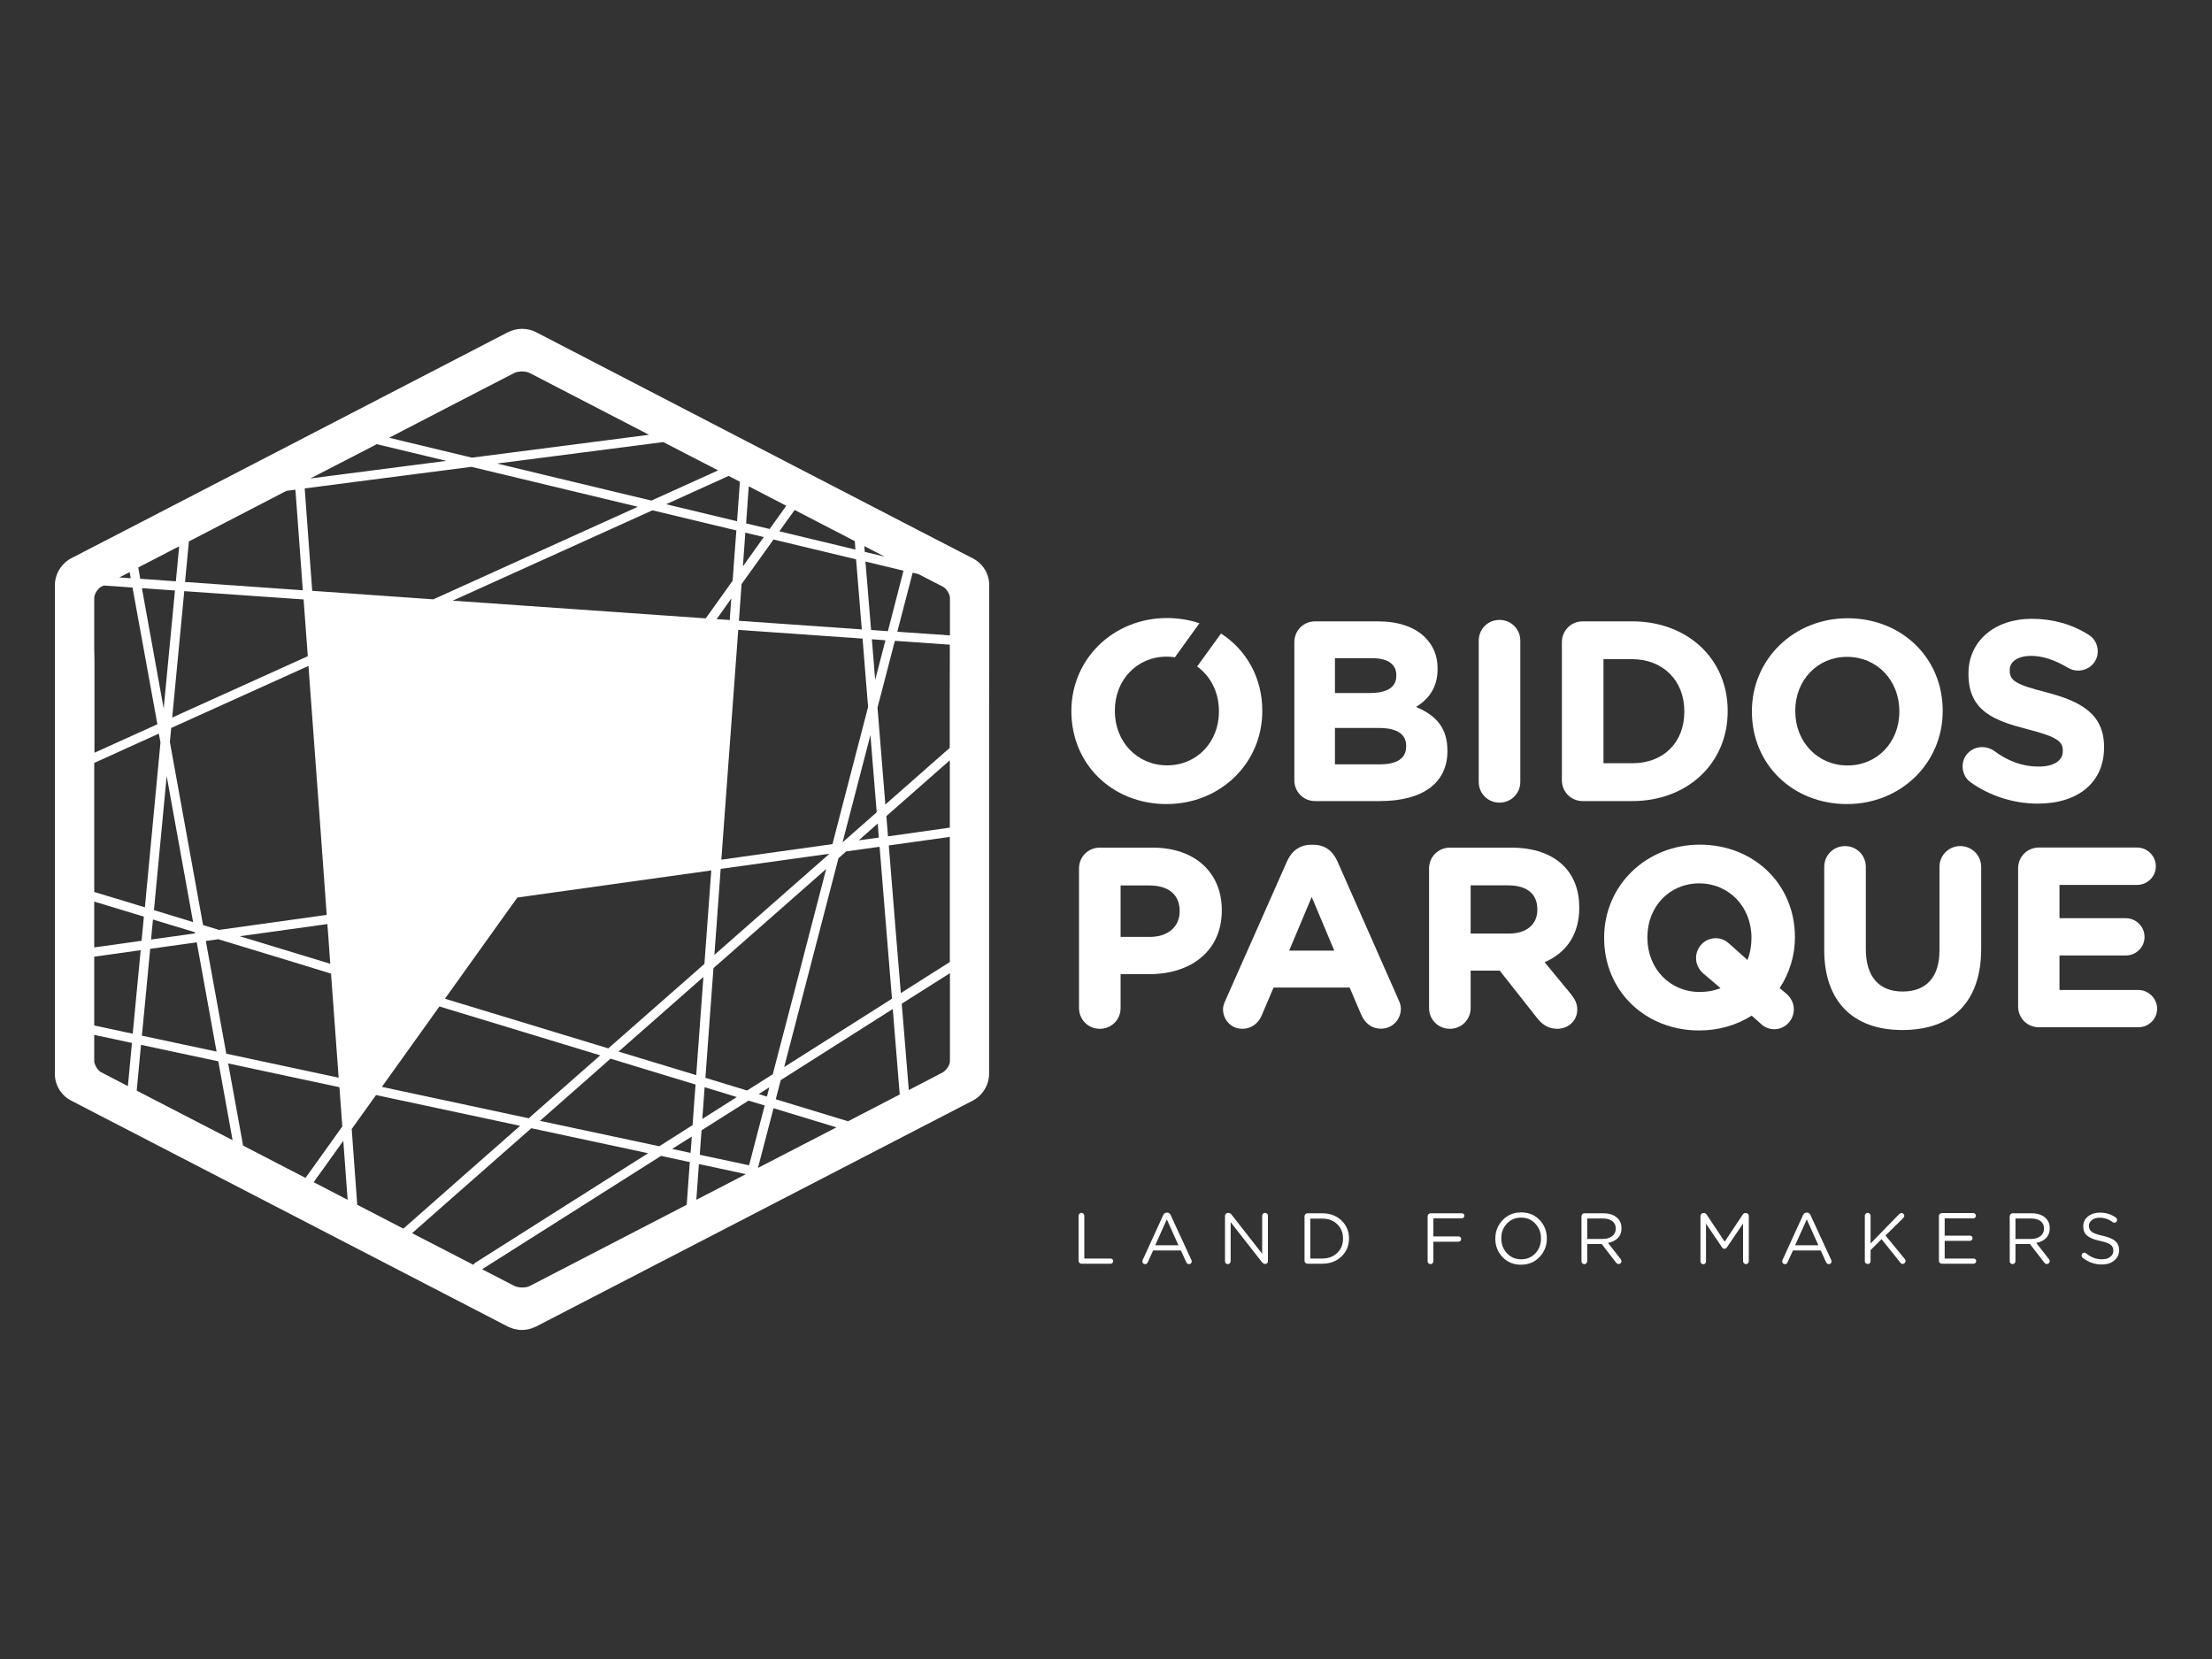
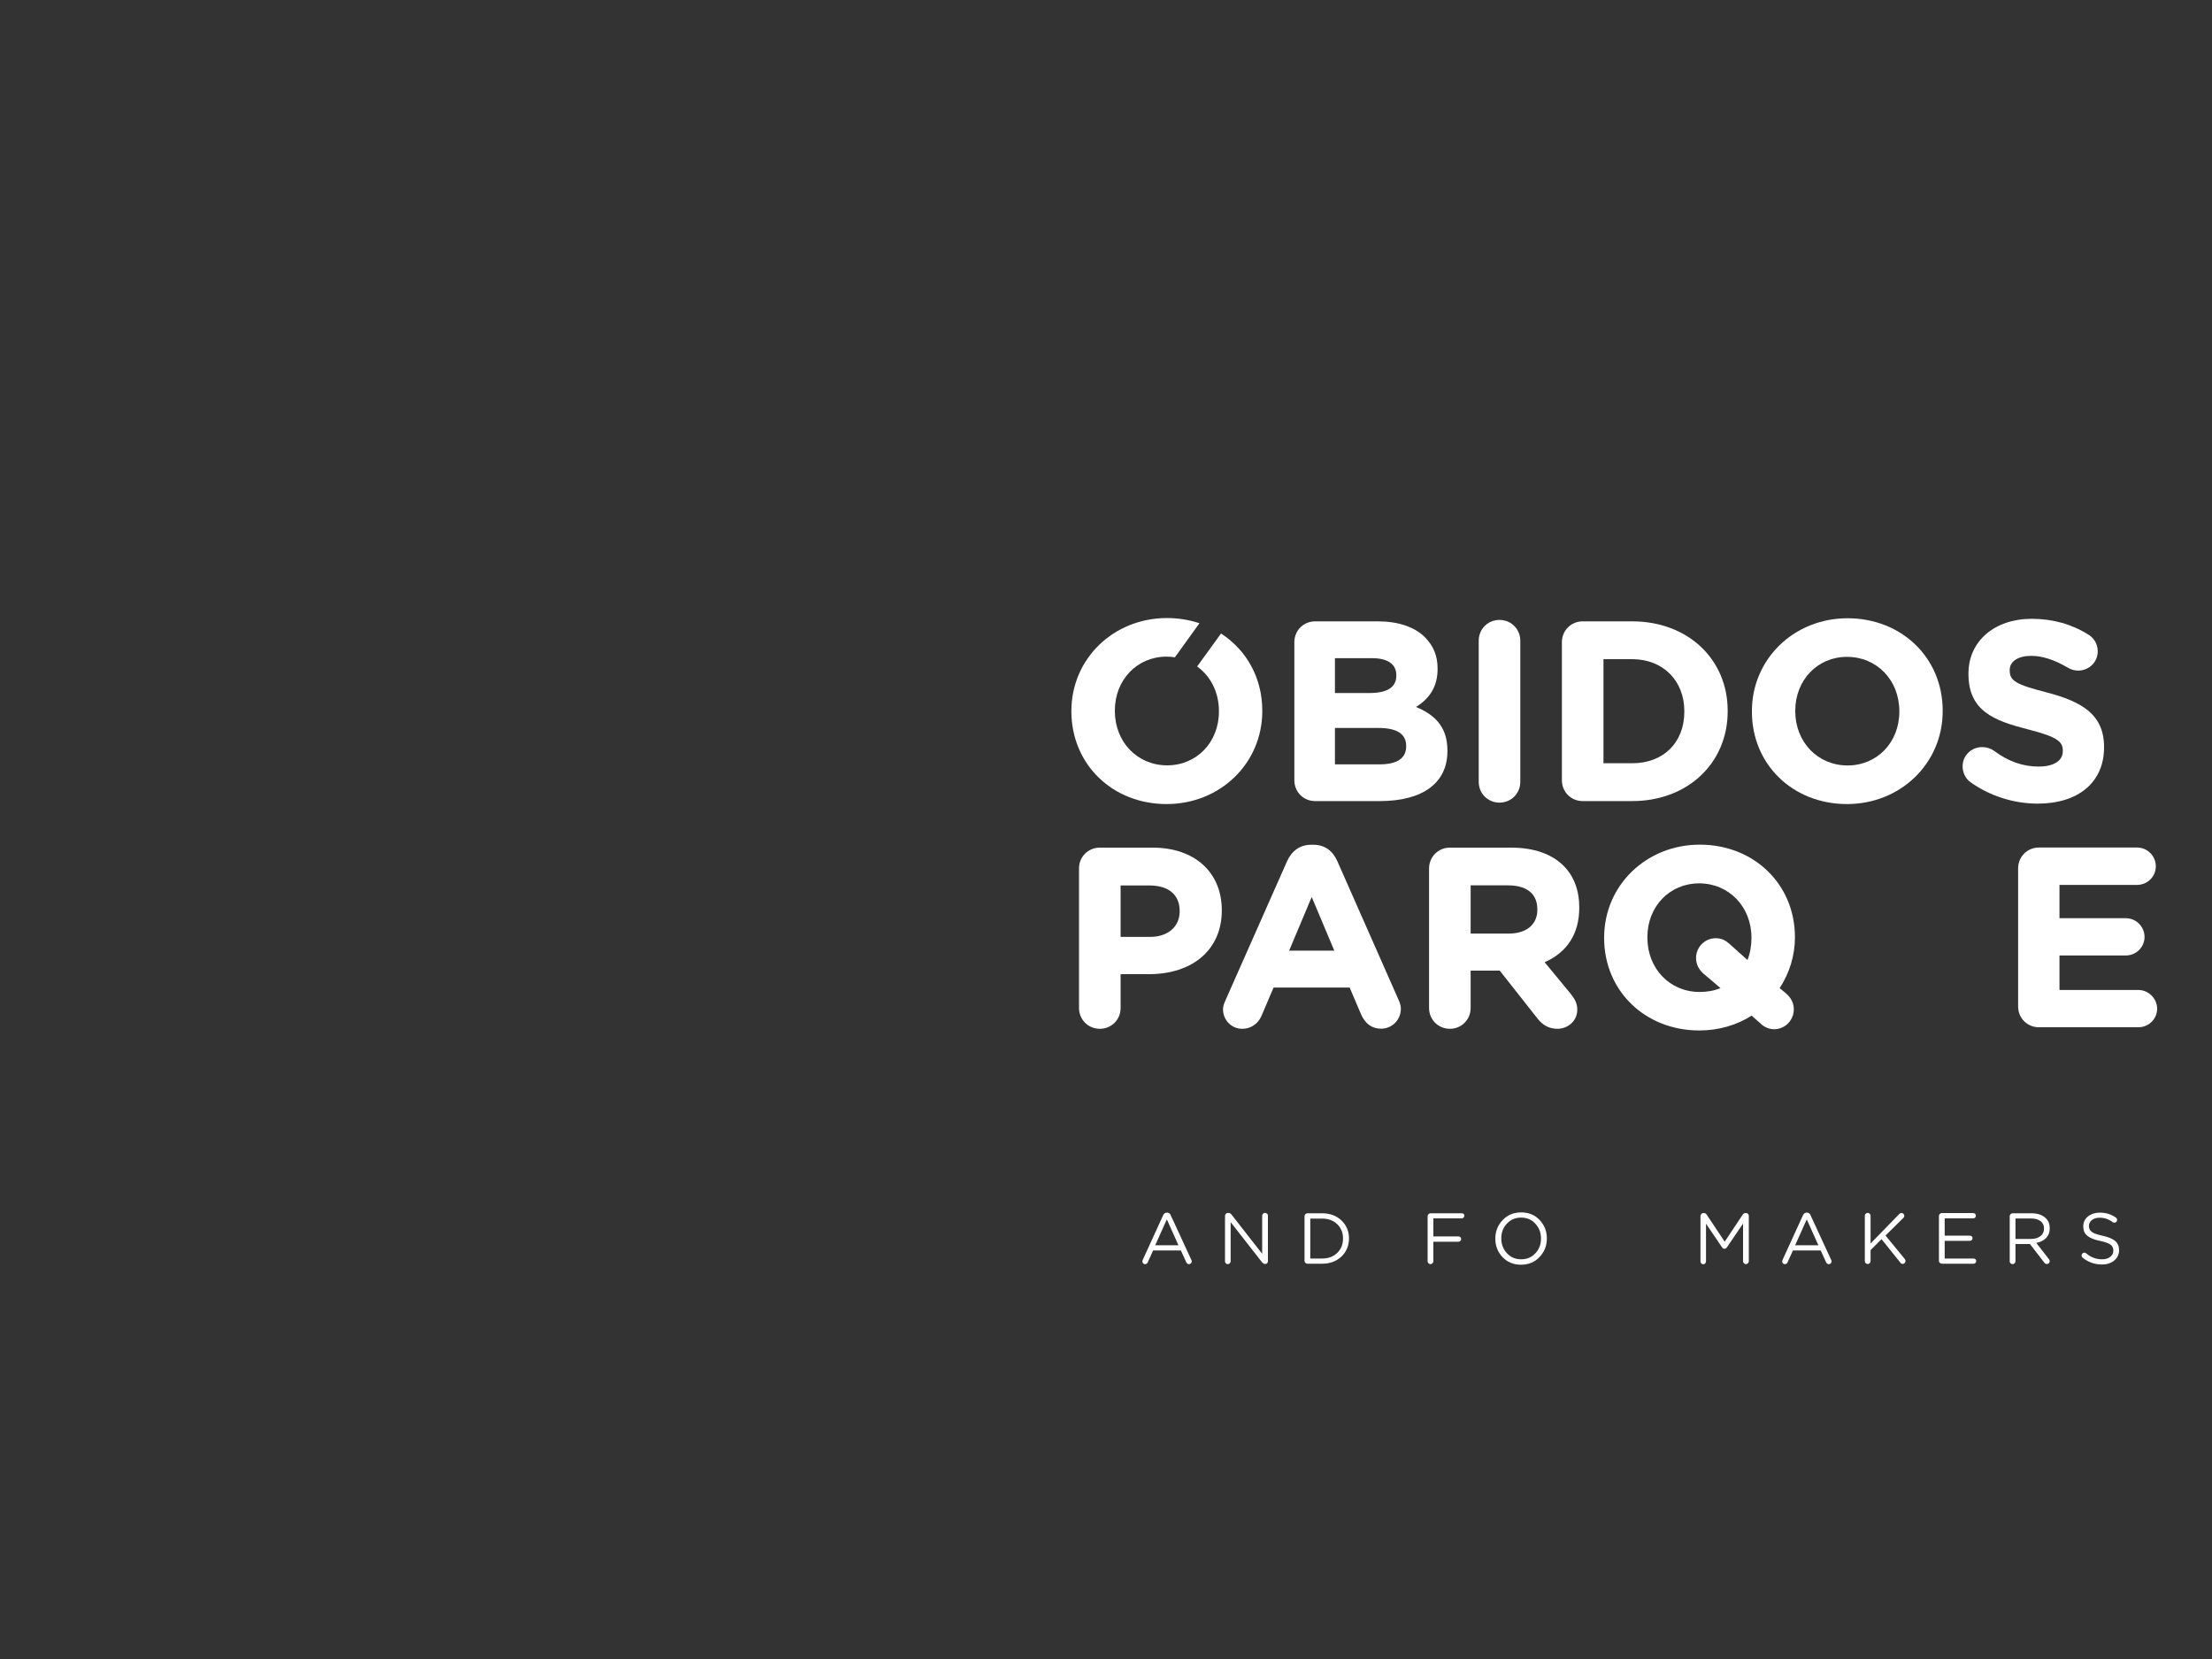
<svg xmlns="http://www.w3.org/2000/svg" version="1.1" id="Camada_1" x="0px" y="0px" viewBox="0 0 200 150" style="enable-background:new 0 0 200 150;" xml:space="preserve">
  <rect x="0" y="0" width="200" height="150" fill="#333333" stroke="none" />
  <style type="text/css">
	.st0{fill:#FFFFFF;}
</style>
  <g>
    <path class="st0" d="M104.22,76.64h-4.78c-1.06,0-1.88,0.83-1.88,1.88v12.62c0,1.05,0.83,1.88,1.88,1.88   c1.06,0,1.88-0.83,1.88-1.88v-3.06h2.56c4,0,6.59-2.26,6.59-5.75v-0.05C110.46,78.86,108.01,76.64,104.22,76.64z M106.66,82.41   c0,1.38-1.07,2.3-2.67,2.3h-2.67v-4.65h2.6c1.74,0,2.74,0.84,2.74,2.3V82.41z" />
    <path class="st0" d="M120.91,77.85c-0.43-0.96-1.17-1.47-2.15-1.47h-0.21c-0.98,0-1.74,0.52-2.17,1.47l-5.58,12.6   c-0.11,0.24-0.22,0.51-0.22,0.8c0,0.99,0.77,1.77,1.74,1.77c0.77,0,1.42-0.44,1.74-1.17l1.09-2.56h6.88l1.04,2.44   c0.37,0.84,0.99,1.28,1.8,1.28c1,0,1.79-0.8,1.79-1.81c0-0.23-0.06-0.47-0.19-0.76L120.91,77.85z M116.56,85.95l2.04-4.85   l2.04,4.85H116.56z" />
    <path class="st0" d="M136.65,76.64h-5.56c-1.05,0-1.88,0.83-1.88,1.88v12.62c0,1.05,0.83,1.88,1.88,1.88   c1.05,0,1.88-0.83,1.88-1.88v-3.38h2.63l3.39,4.3c0.51,0.66,1.1,0.96,1.83,0.96c0.88,0,1.79-0.65,1.79-1.74   c0-0.62-0.28-1.02-0.6-1.43l-2.35-2.85c2.05-0.9,3.13-2.6,3.13-4.92v-0.05c0-1.53-0.49-2.82-1.41-3.74   C140.31,77.21,138.67,76.64,136.65,76.64z M139,82.27c0,1.32-0.99,2.14-2.58,2.14h-3.45v-4.36h3.38c1.71,0,2.65,0.77,2.65,2.17   V82.27z" />
    <path class="st0" d="M162.19,91.26c0-0.54-0.23-1.02-0.68-1.42l-0.6-0.5c0.9-1.38,1.38-2.96,1.38-4.57v-0.05   c0-4.76-3.7-8.35-8.6-8.35c-4.85,0-8.65,3.69-8.65,8.4v0.05c0,4.76,3.7,8.35,8.6,8.35c1.71,0,3.35-0.46,4.74-1.34l0.8,0.71   c0.33,0.33,0.78,0.52,1.25,0.52C161.4,93.05,162.19,92.24,162.19,91.26z M158.36,84.81c0,0.7-0.12,1.38-0.36,1.99l-1.63-1.46   c-0.35-0.31-0.7-0.51-1.25-0.51c-0.97,0-1.77,0.8-1.77,1.79c0,0.55,0.23,1.02,0.68,1.42l1.53,1.3c-0.55,0.23-1.18,0.35-1.88,0.35   c-2.7,0-4.73-2.11-4.73-4.91v-0.05c0-2.77,2.01-4.86,4.68-4.86c2.69,0,4.73,2.11,4.73,4.91V84.81z" />
-     <path class="st0" d="M177.24,76.5c-1.05,0-1.88,0.83-1.88,1.88v7.55c0,2.4-1.18,3.72-3.33,3.72c-2.15,0-3.33-1.36-3.33-3.84v-7.43   c0-1.05-0.83-1.88-1.88-1.88c-1.05,0-1.88,0.83-1.88,1.88v7.52c0,4.6,2.57,7.23,7.05,7.23c4.6,0,7.14-2.61,7.14-7.35v-7.41   C179.12,77.33,178.29,76.5,177.24,76.5z" />
    <path class="st0" d="M193.34,89.51h-7.13v-3.12h5.99c0.94,0,1.7-0.75,1.7-1.67c0-0.94-0.76-1.7-1.7-1.7h-5.99v-3.01h7.01   c0.94,0,1.7-0.75,1.7-1.68c0-0.94-0.76-1.7-1.7-1.7h-8.87c-1.05,0-1.88,0.83-1.88,1.88v12.49c0,1.06,0.83,1.88,1.88,1.88h8.99   c0.94,0,1.7-0.75,1.7-1.68C195.03,90.28,194.27,89.51,193.34,89.51z" />
    <path class="st0" d="M118.91,72.43h5.85c3.88,0,6.11-1.64,6.11-4.51v-0.05c0-1.91-0.88-3.14-2.84-3.95   c1.31-0.81,1.95-1.93,1.95-3.43v-0.05c0-1.13-0.37-2.04-1.13-2.81c-0.95-0.95-2.43-1.45-4.27-1.45h-5.67   c-1.06,0-1.88,0.83-1.88,1.88v12.49C117.03,71.6,117.85,72.43,118.91,72.43z M120.7,59.51h3.36c1.41,0,2.19,0.54,2.19,1.53v0.05   c0,1.04-0.81,1.57-2.42,1.57h-3.13V59.51z M120.7,65.82h3.95c1.65,0,2.49,0.54,2.49,1.62v0.05c0,1.34-1.29,1.62-2.37,1.62h-4.07   V65.82z" />
    <path class="st0" d="M135.58,72.57c1.05,0,1.88-0.83,1.88-1.88V57.93c0-1.05-0.83-1.88-1.88-1.88c-1.06,0-1.88,0.83-1.88,1.88   v12.76C133.7,71.74,134.52,72.57,135.58,72.57z" />
    <path class="st0" d="M143.1,72.43h4.48c5,0,8.63-3.42,8.63-8.12v-0.05c0-4.68-3.63-8.08-8.63-8.08h-4.48   c-1.05,0-1.88,0.83-1.88,1.88v12.49C141.22,71.6,142.05,72.43,143.1,72.43z M144.98,59.6h2.6c2.77,0,4.71,1.93,4.71,4.7v0.05   c0,2.79-1.89,4.66-4.71,4.66h-2.6V59.6z" />
    <path class="st0" d="M167,72.7c4.85,0,8.65-3.69,8.65-8.4v-0.05c0-4.76-3.7-8.35-8.6-8.35c-4.85,0-8.65,3.69-8.65,8.4v0.05   C158.4,69.11,162.09,72.7,167,72.7z M162.32,64.26c0-2.77,2.01-4.87,4.68-4.87c2.7,0,4.73,2.11,4.73,4.91v0.05   c0,2.77-2.01,4.86-4.68,4.86c-2.69,0-4.73-2.11-4.73-4.91V64.26z" />
    <path class="st0" d="M178.16,70.72c1.75,1.25,3.91,1.94,6.08,1.94c3.7,0,6-1.95,6-5.08v-0.05c0-2.96-2.07-4.11-5.17-4.92   c-2.8-0.72-3.36-1.05-3.36-1.99v-0.05c0-0.77,0.76-1.27,1.94-1.27c1.01,0,2.09,0.35,3.3,1.06c0.32,0.19,0.61,0.27,0.95,0.27   c0.99,0,1.77-0.77,1.77-1.74c0-0.74-0.43-1.26-0.83-1.5c-1.5-0.95-3.23-1.44-5.14-1.44c-3.37,0-5.72,2.03-5.72,4.94v0.05   c0,3.36,2.34,4.23,5.4,5.01c2.7,0.69,3.13,1.13,3.13,1.92v0.05c0,0.87-0.82,1.39-2.19,1.39c-1.41,0-2.73-0.46-4.02-1.42   c-0.33-0.23-0.68-0.34-1.08-0.34c-0.99,0-1.77,0.77-1.77,1.74C177.45,69.86,177.72,70.41,178.16,70.72z" />
    <path class="st0" d="M105.48,72.7c4.85,0,8.65-3.69,8.65-8.4v-0.05c0-2.98-1.45-5.5-3.73-6.97l-2.16,2.98   c1.21,0.87,1.97,2.32,1.97,4.03v0.05c0,2.77-2.01,4.86-4.68,4.86c-2.69,0-4.73-2.11-4.73-4.91v-0.05c0-2.77,2.01-4.87,4.68-4.87   c0.26,0,0.51,0.02,0.75,0.06l2.22-3.08c-0.91-0.3-1.89-0.47-2.93-0.47c-4.85,0-8.65,3.69-8.65,8.4v0.05   C96.88,69.11,100.58,72.7,105.48,72.7z" />
-     <path class="st0" d="M100.41,113.79h-2.37v-3.86c0-0.07-0.03-0.14-0.08-0.19c-0.05-0.05-0.11-0.08-0.18-0.08   c-0.07,0-0.13,0.03-0.18,0.08c-0.05,0.05-0.08,0.11-0.08,0.18V114c0,0.07,0.02,0.13,0.08,0.18c0.05,0.05,0.11,0.08,0.18,0.08h2.63   c0.07,0,0.12-0.02,0.17-0.07c0.05-0.05,0.07-0.1,0.07-0.17c0-0.07-0.02-0.12-0.07-0.17C100.53,113.81,100.47,113.79,100.41,113.79z   " />
    <path class="st0" d="M105.85,109.87c-0.06-0.15-0.17-0.23-0.32-0.23h-0.03c-0.15,0-0.26,0.08-0.33,0.23l-1.85,4.05   c-0.02,0.04-0.03,0.09-0.03,0.14c0,0.07,0.02,0.12,0.07,0.17c0.05,0.05,0.1,0.07,0.17,0.07c0.12,0,0.2-0.06,0.25-0.18l0.48-1.06   h2.51l0.48,1.05c0.06,0.13,0.14,0.19,0.25,0.19c0.07,0,0.13-0.02,0.18-0.07c0.05-0.05,0.07-0.11,0.07-0.18   c0-0.03-0.01-0.08-0.03-0.13L105.85,109.87z M104.45,112.59l1.05-2.34l1.05,2.34H104.45z" />
    <path class="st0" d="M114.38,109.66c-0.07,0-0.13,0.03-0.18,0.08c-0.05,0.05-0.08,0.11-0.08,0.18v3.44l-2.77-3.54   c-0.08-0.1-0.17-0.15-0.26-0.15h-0.07c-0.07,0-0.13,0.02-0.18,0.08c-0.05,0.05-0.08,0.11-0.08,0.18v4.11   c0,0.07,0.02,0.13,0.07,0.18c0.05,0.05,0.11,0.08,0.18,0.08c0.07,0,0.13-0.03,0.18-0.08c0.05-0.05,0.08-0.11,0.08-0.18v-3.54   l2.83,3.62c0.09,0.1,0.18,0.16,0.27,0.16h0.03c0.07,0,0.13-0.02,0.17-0.07c0.04-0.05,0.07-0.1,0.07-0.17v-4.12   c0-0.07-0.02-0.13-0.07-0.18C114.5,109.69,114.44,109.66,114.38,109.66z" />
    <path class="st0" d="M119.54,109.7h-1.33c-0.07,0-0.13,0.03-0.18,0.08c-0.05,0.05-0.08,0.11-0.08,0.18V114   c0,0.07,0.02,0.13,0.08,0.18c0.05,0.05,0.11,0.08,0.18,0.08h1.33c0.71,0,1.29-0.22,1.75-0.65c0.45-0.43,0.68-0.98,0.68-1.63v-0.01   c0-0.65-0.23-1.19-0.68-1.62C120.83,109.91,120.24,109.7,119.54,109.7z M121.43,111.99c0,0.52-0.17,0.95-0.52,1.29   c-0.35,0.34-0.8,0.51-1.37,0.51h-1.07v-3.61h1.07c0.57,0,1.02,0.17,1.37,0.51c0.35,0.34,0.52,0.77,0.52,1.29V111.99z" />
    <path class="st0" d="M132.17,109.7h-2.83c-0.07,0-0.13,0.03-0.18,0.08c-0.05,0.05-0.08,0.11-0.08,0.18v4.08   c0,0.07,0.02,0.13,0.08,0.18c0.05,0.05,0.11,0.08,0.18,0.08c0.07,0,0.13-0.03,0.18-0.08c0.05-0.05,0.08-0.11,0.08-0.19v-1.76h2.27   c0.07,0,0.12-0.02,0.17-0.07c0.05-0.05,0.07-0.1,0.07-0.17c0-0.07-0.02-0.12-0.07-0.17c-0.05-0.05-0.1-0.07-0.17-0.07h-2.27v-1.63   h2.56c0.07,0,0.12-0.02,0.17-0.07c0.05-0.05,0.07-0.1,0.07-0.17s-0.02-0.12-0.07-0.17C132.29,109.72,132.23,109.7,132.17,109.7z" />
    <path class="st0" d="M137.54,109.62c-0.68,0-1.24,0.23-1.68,0.7c-0.44,0.46-0.66,1.02-0.66,1.67v0.01c0,0.65,0.22,1.2,0.65,1.66   c0.44,0.46,0.99,0.69,1.67,0.69c0.68,0,1.24-0.23,1.68-0.7c0.44-0.46,0.66-1.02,0.66-1.67v-0.01c0-0.65-0.22-1.2-0.65-1.66   C138.78,109.85,138.22,109.62,137.54,109.62z M139.33,111.99c0,0.53-0.17,0.97-0.51,1.33c-0.34,0.36-0.76,0.54-1.28,0.54   c-0.52,0-0.95-0.18-1.29-0.55c-0.34-0.36-0.51-0.81-0.51-1.34v-0.01c0-0.53,0.17-0.97,0.51-1.33c0.34-0.36,0.76-0.54,1.28-0.54   c0.52,0,0.95,0.18,1.29,0.55c0.34,0.37,0.51,0.81,0.51,1.34V111.99z" />
-     <path class="st0" d="M144.96,109.7h-1.71c-0.07,0-0.13,0.03-0.18,0.08c-0.05,0.05-0.08,0.11-0.08,0.18v4.08   c0,0.07,0.02,0.13,0.08,0.18c0.05,0.05,0.11,0.08,0.18,0.08c0.07,0,0.13-0.03,0.18-0.08c0.05-0.05,0.08-0.11,0.08-0.19v-1.55h1.31   l1.29,1.67c0.07,0.09,0.15,0.14,0.24,0.14c0.07,0,0.13-0.03,0.18-0.08c0.05-0.05,0.08-0.11,0.08-0.18c0-0.06-0.03-0.12-0.08-0.19   l-1.14-1.46c0.37-0.07,0.67-0.22,0.89-0.44c0.22-0.23,0.33-0.52,0.33-0.88v-0.01c0-0.37-0.12-0.67-0.35-0.9   C145.95,109.85,145.52,109.7,144.96,109.7z M146.09,111.09c0,0.29-0.11,0.51-0.33,0.68c-0.22,0.17-0.5,0.25-0.85,0.25h-1.4v-1.85   h1.41c0.37,0,0.65,0.08,0.86,0.24c0.21,0.16,0.31,0.38,0.31,0.66V111.09z" />
    <path class="st0" d="M157.87,109.68h-0.06c-0.1,0-0.19,0.05-0.24,0.14l-1.63,2.45l-1.63-2.45c-0.06-0.09-0.14-0.14-0.24-0.14h-0.06   c-0.07,0-0.13,0.02-0.18,0.08c-0.05,0.05-0.08,0.11-0.08,0.18v4.11c0,0.07,0.02,0.13,0.07,0.18c0.05,0.05,0.11,0.08,0.18,0.08   c0.07,0,0.14-0.03,0.18-0.08c0.05-0.05,0.07-0.11,0.07-0.18v-3.41l1.45,2.14c0.06,0.09,0.13,0.13,0.22,0.13   c0.08,0,0.15-0.04,0.22-0.13l1.46-2.15v3.41c0,0.07,0.03,0.13,0.08,0.18c0.05,0.05,0.11,0.08,0.18,0.08c0.07,0,0.13-0.03,0.18-0.08   c0.05-0.05,0.08-0.11,0.08-0.18v-4.1c0-0.07-0.02-0.13-0.08-0.18C158,109.7,157.94,109.68,157.87,109.68z" />
    <path class="st0" d="M163.7,109.87c-0.06-0.15-0.17-0.23-0.32-0.23h-0.03c-0.15,0-0.26,0.08-0.33,0.23l-1.85,4.05   c-0.02,0.04-0.03,0.09-0.03,0.14c0,0.07,0.02,0.12,0.07,0.17c0.05,0.05,0.1,0.07,0.17,0.07c0.12,0,0.2-0.06,0.25-0.18l0.48-1.06   h2.51l0.48,1.05c0.06,0.13,0.14,0.19,0.25,0.19c0.07,0,0.13-0.02,0.18-0.07c0.05-0.05,0.07-0.11,0.07-0.18   c0-0.03-0.01-0.08-0.03-0.13L163.7,109.87z M162.31,112.59l1.05-2.34l1.05,2.34H162.31z" />
    <path class="st0" d="M170.48,111.71l1.62-1.6c0.06-0.06,0.08-0.12,0.08-0.18c0-0.07-0.02-0.12-0.08-0.18   c-0.05-0.05-0.11-0.08-0.17-0.08c-0.07,0-0.13,0.03-0.2,0.09l-2.6,2.67v-2.5c0-0.07-0.03-0.14-0.08-0.19   c-0.05-0.05-0.11-0.08-0.18-0.08c-0.07,0-0.13,0.03-0.18,0.08c-0.05,0.05-0.08,0.11-0.08,0.18v4.11c0,0.07,0.02,0.13,0.08,0.18   c0.05,0.05,0.11,0.08,0.18,0.08c0.07,0,0.13-0.03,0.18-0.08c0.05-0.05,0.08-0.11,0.08-0.19v-0.99l0.99-0.99l1.7,2.12   c0.06,0.08,0.13,0.12,0.21,0.12c0.07,0,0.13-0.03,0.18-0.08c0.05-0.05,0.08-0.11,0.08-0.18c0-0.07-0.02-0.13-0.07-0.19   L170.48,111.71z" />
    <path class="st0" d="M178.44,113.79h-2.61v-1.6h2.28c0.07,0,0.12-0.02,0.17-0.07c0.05-0.05,0.07-0.1,0.07-0.17   c0-0.06-0.02-0.12-0.07-0.16c-0.05-0.05-0.1-0.07-0.17-0.07h-2.28v-1.56h2.58c0.07,0,0.12-0.02,0.17-0.07   c0.05-0.05,0.07-0.1,0.07-0.17s-0.02-0.12-0.07-0.17c-0.05-0.05-0.1-0.07-0.17-0.07h-2.84c-0.07,0-0.13,0.03-0.18,0.08   c-0.05,0.05-0.08,0.11-0.08,0.18V114c0,0.07,0.02,0.13,0.08,0.18c0.05,0.05,0.11,0.08,0.18,0.08h2.87c0.07,0,0.12-0.02,0.17-0.07   c0.05-0.05,0.07-0.1,0.07-0.17c0-0.07-0.02-0.12-0.07-0.17C178.56,113.82,178.5,113.79,178.44,113.79z" />
    <path class="st0" d="M183.68,109.7h-1.71c-0.07,0-0.13,0.03-0.18,0.08c-0.05,0.05-0.08,0.11-0.08,0.18v4.08   c0,0.07,0.02,0.13,0.08,0.18c0.05,0.05,0.11,0.08,0.18,0.08c0.07,0,0.13-0.03,0.18-0.08c0.05-0.05,0.08-0.11,0.08-0.19v-1.55h1.31   l1.29,1.67c0.07,0.09,0.15,0.14,0.24,0.14c0.07,0,0.13-0.03,0.18-0.08c0.05-0.05,0.08-0.11,0.08-0.18c0-0.06-0.03-0.12-0.08-0.19   l-1.14-1.46c0.37-0.07,0.67-0.22,0.89-0.44c0.22-0.23,0.33-0.52,0.33-0.88v-0.01c0-0.37-0.12-0.67-0.35-0.9   C184.67,109.85,184.24,109.7,183.68,109.7z M184.81,111.09c0,0.29-0.11,0.51-0.33,0.68c-0.22,0.17-0.5,0.25-0.85,0.25h-1.4v-1.85   h1.41c0.37,0,0.65,0.08,0.86,0.24c0.21,0.16,0.31,0.38,0.31,0.66V111.09z" />
    <path class="st0" d="M190.11,111.73c-0.48-0.1-0.81-0.22-0.98-0.35c-0.17-0.13-0.26-0.31-0.26-0.53v-0.01   c0-0.21,0.09-0.38,0.27-0.53c0.18-0.14,0.41-0.21,0.7-0.21c0.42,0,0.82,0.13,1.18,0.4c0.04,0.03,0.09,0.05,0.15,0.05   c0.07,0,0.13-0.02,0.18-0.07c0.05-0.05,0.07-0.11,0.07-0.18c0-0.08-0.04-0.15-0.11-0.21c-0.42-0.3-0.9-0.45-1.45-0.45   c-0.43,0-0.79,0.12-1.08,0.35c-0.28,0.23-0.42,0.53-0.42,0.89v0.01c0,0.36,0.12,0.65,0.36,0.84c0.24,0.2,0.63,0.36,1.17,0.47   c0.46,0.1,0.77,0.21,0.94,0.34c0.17,0.13,0.25,0.31,0.25,0.53v0.01c0,0.23-0.09,0.41-0.28,0.56c-0.19,0.15-0.43,0.22-0.74,0.22   c-0.54,0-1.02-0.18-1.44-0.54c-0.04-0.04-0.09-0.06-0.16-0.06c-0.07,0-0.13,0.02-0.18,0.08c-0.05,0.05-0.07,0.11-0.07,0.18   c0,0.09,0.03,0.15,0.1,0.2c0.51,0.41,1.09,0.61,1.73,0.61c0.46,0,0.83-0.12,1.12-0.36c0.29-0.24,0.44-0.55,0.44-0.94v-0.01   c0-0.34-0.12-0.62-0.36-0.82C191.01,112,190.63,111.85,190.11,111.73z" />
-     <path class="st0" d="M89.44,58.43l0-5.52c0-1.03-0.57-1.96-1.49-2.43l-4.94-2.55l-11.3-5.85l0,0L48.48,30.04   c-0.19-0.1-0.4-0.18-0.61-0.23c-0.22-0.05-0.44-0.08-0.67-0.08c-0.23,0-0.46,0.03-0.69,0.09c-0.2,0.05-0.4,0.13-0.59,0.22   L11.39,47.92l-4.94,2.55c-0.51,0.27-0.91,0.68-1.17,1.17c-0.2,0.38-0.32,0.81-0.32,1.27l0,3.49l0,2.03l0,12.21l0,20.93l0,5.52   c0,1.03,0.57,1.96,1.49,2.43l2.49,1.29l2.44,1.26l34.53,17.87c0.05,0.02,0.09,0.04,0.14,0.06c0.25,0.11,0.51,0.19,0.77,0.22   c0.12,0.02,0.24,0.03,0.36,0.03c0.11,0,0.21-0.01,0.32-0.02c0.27-0.03,0.53-0.1,0.78-0.21c0.06-0.03,0.13-0.05,0.19-0.08   l24.74-12.8l14.73-7.62c0.31-0.16,0.58-0.38,0.8-0.63c0.43-0.49,0.69-1.13,0.69-1.8l0-5.52l0-11.83l0-15.78L89.44,58.43z    M85.28,96.93c-0.01,0-0.02,0.01-0.02,0.02l-0.65,0.34l-2.44,1.27l-0.43-5.28l-0.21-2.53l1.39-0.88l2.97-1.88v2.43v5.52   c0,0.13-0.04,0.27-0.11,0.42C85.66,96.58,85.47,96.82,85.28,96.93z M65.48,107.18l-2.52,1.3l0.11-1.54l0.12-1.69l2.31,0.49   l1.94,0.42L65.48,107.18z M62.62,101.73l-3.01,1.91l-10.79-2.3l4.57-4.02l1.81-1.6l7.69,2.34l-0.09,1.18L62.62,101.73z    M62.44,104.24l-1.25-0.27l-0.42-0.09l1.78-1.12l-0.05,0.71L62.44,104.24z M47.89,116.28c-0.08,0.04-0.19,0.08-0.3,0.1   c-0.01,0-0.02,0-0.03,0c-0.11,0.02-0.23,0.03-0.36,0.03c-0.11,0-0.21-0.01-0.31-0.03c-0.15-0.02-0.28-0.06-0.38-0.11c0,0,0,0,0,0   l-0.31-0.16l-2.61-1.35l16.18-10.25l0.27,0.06l2.33,0.5l-0.28,3.86L47.89,116.28z M46.51,33.72c0.11-0.06,0.25-0.09,0.42-0.12   c0.09-0.01,0.18-0.02,0.27-0.02c0.09,0,0.17,0.01,0.25,0.02c0.17,0.02,0.32,0.06,0.43,0.12l7.07,3.66l3.73,1.93l-16.01,2.07   l-7.49-1.8l8.59-4.45L46.51,33.72z M59.97,39.97l2.42,1.25l2.54,1.31l-6.03,2.73l-2.18-0.52l-11.78-2.83l5.12-0.66L59.97,39.97z    M65.88,43.03l0.98,0.51l0.04,0.02l-0.26,3.57l-6.41-1.54l2.43-1.1L65.88,43.03z M69.87,47.44l-0.28,0.39l-1.51-0.36l-0.62-0.15   l0.24-3.35l3.39,1.76L69.87,47.44z M67.17,51.21l0.22-3.05l1.67,0.4l-1.2,1.68L67.17,51.21z M80.91,57.94l4.97,0.35   c0,0.47,0,0.95,0,1.31l-0.01,3.17c0,0.65,0,1.71,0,2.35l0,1.58l0,0.92l-5.82,5.12l-0.71-8.76l0.62-2.38L80.91,57.94z M69.14,99.95   l-1.41,5.41l-4.46-0.95l0.16-2.21l4.25-2.69l0.81,0.25L69.14,99.95z M42.84,114.31c-0.01,0.02-0.03,0.04-0.04,0.05l-5.54-2.86   l3.15-2.78l7.63-6.71l10.56,2.26l-15.67,9.93c-0.02,0.02-0.04,0.03-0.06,0.05C42.87,114.27,42.85,114.29,42.84,114.31z    M36.47,111.09l-4.17-2.16l-0.29-3.96l-0.21-2.89l2.2-3.07l13.03,2.78l-4.9,4.31L36.47,111.09z M27.62,106.5l-5.64-2.92l-1.35-7.43   l10.06,2.15l0.26,3.55l-2.73,3.82L27.62,106.5z M11.32,93.32l-2.8-0.6V86.5l0.43-0.06l3.77-0.53l-0.72,7.55L11.32,93.32z    M8.52,85.66l0-4.14l1.1,0.33l3.39,1.03l-0.21,2.18l-3.4,0.48L8.52,85.66z M8.52,58.58l0-4.51c0-0.25,0.15-0.57,0.35-0.79   c0.09-0.1,0.18-0.18,0.28-0.23l0.2-0.1l0.03-0.01l2.6,0.18l1,5.49l1.25,6.87l-0.41,0.19l-5.28,2.39l0-8.46L8.52,58.58z    M11.82,52.28l-0.76-0.05l-0.27-0.02l0.93-0.48L11.82,52.28z M17.8,48.58l8.1-4.2l0.81-0.1l0.12,1.62l0.55,7.47l-10.65-0.75   l0.35-3.67L17.8,48.58z M32.66,40.89l1.4-0.73l6.3,1.51l-3.57,0.46l-8.73,1.13L32.66,40.89z M66.75,56.95l11.24,0.79l0.32,3.98   l0.18,2.2l-2.44,9.38l-0.78,3.02l-8.07,1.13l-1.98,0.28l1-13.6L66.75,56.95z M80.29,75.62l-0.15-1.83l5.74-5.05l0,6.09L80.29,75.62   z M80.65,90.3l-9.75,6.18l2.2-8.45l2.71-10.43l0.7-0.62l3.02-0.42l0.36,4.45L80.65,90.3z M69.56,98.31l-0.22,0.84l-0.74-0.23   L69.56,98.31z M66.12,54.11l-0.05,0.68l-0.09,1.27l-1-0.07l-0.19-0.01l0.27-0.37L66.12,54.11z M64.59,86.35l0.2-2.7l0.37-5.09   L75,77.19l-10.32,9.07L64.59,86.35z M66.24,52.51l-2.43,3.4l-22.88-1.6l18.06-8.17l7.59,1.82l-0.12,1.57L66.24,52.51z M55,94.79   L40.23,90.3l5.35-7.48l1.2-1.67l17.53-2.45l-0.23,3.16l-0.39,5.29l-1.34,1.18L55,94.79z M66.62,99.19l-2.19,1.39l-0.93,0.59   l0.21-2.87l0.92,0.28L66.62,99.19z M69.87,97.13l-2.32,1.47l-3.15-0.96l-0.62-0.19l0.45-6.15l0.28-3.77l1.12-0.98l9.07-7.98   l-2.7,10.4L69.87,97.13z M79.46,75.73l-1.82,0.25l1.72-1.52L79.46,75.73z M79.13,61.47l-0.3-3.67l1.23,0.09L79.13,61.47z    M29.6,83.55l0.09,1.19l0.17,2.4l-4.5-1.37l-3.68-1.12l1.02-0.14L29.6,83.55z M8.52,80.65V68.98l5.84-2.65l0.15,0.8L13.1,82.04   l-1.86-0.57L8.52,80.65z M17.62,84.29l0.02,0.1l-3.98,0.56l0.08-0.88l0.09-0.93l3.1,0.94L17.62,84.29z M17.46,83.37l-2.1-0.64   l-1.44-0.44l1.15-12.12L17.46,83.37z M19.58,95.08l-6.75-1.44l0.28-2.92l0.47-4.93l4.21-0.59l1.03,5.68L19.58,95.08z M15.82,53.39   L14.8,64.06l-1.97-10.88L15.82,53.39z M29.93,88.03l0.69,9.41l-10.16-2.17l-1.85-10.19l1.12-0.16l6.06,1.84L29.93,88.03z    M29.54,82.72l-9.74,1.36l-1.44-0.44l-3-16.55l0.12-1.27l6.68-3.02l5.73-2.59l1.01,13.7L29.54,82.72z M27.45,54.2l0.14,1.9   l0.24,3.23l-11.25,5.09l-1.01,0.46l1.09-11.43L27.45,54.2z M16.2,49.4l-0.3,3.16l-3.22-0.23l-0.18-1.02l3.24-1.68L16.2,49.4z    M12.36,98.61l0.24-2.57l0.15-1.57l6.99,1.49l1.29,7.13L12.36,98.61z M28.36,106.89l2.68-3.74l0.39,5.33L28.36,106.89z    M28.23,53.42l-0.18-2.41l-0.5-6.85l9.95-1.29l5.13-0.66l15.04,3.61l-18.49,8.37l-1.84-0.13L28.23,53.42z M47.81,101.11l-4.22-0.9   l-9.06-1.94l5.2-7.27l14.54,4.42l-6.06,5.33L47.81,101.11z M79.27,73.44l-0.42,0.37l-2.67,2.35l2.43-9.35l0.09-0.36l0.23,2.86   L79.27,73.44z M8.52,95.92v-2.35l3.41,0.73l-0.26,2.78l-0.11,1.12l-2.41-1.25c-0.08-0.04-0.16-0.1-0.23-0.18   C8.7,96.54,8.52,96.19,8.52,95.92z M62.95,97.21l-1.28-0.39l-5.74-1.74l7.67-6.75l-0.24,3.26L62.95,97.21z M68.53,105.6l1.41-5.4   l5.69,1.73L68.53,105.6z M76.68,101.38l-6.54-1.99l0.45-1.73l4.3-2.73l5.83-3.7l0.63,7.73L76.68,101.38z M80.36,76.44l5.52-0.77   l0,4.53l0,6.78l-4.43,2.81l-0.41-4.96L80.36,76.44z M83.07,51.92l2.19,1.13c0.32,0.16,0.63,0.67,0.63,1.02l0,3.17v0.21l-4.05-0.28   l0,0l-0.54-0.04l-0.17-0.01l0.19-0.73l0,0l1.2-4.61L83.07,51.92z M80.57,55.95l-0.29,1.12l-0.52-0.04l-1-0.07l-0.51-6.19l3.44,0.83   L80.57,55.95z M79.99,50.33l-1.8-0.43l-0.04-0.52C78.75,49.69,79.39,50.02,79.99,50.33z M77.44,51.01l0.48,5.9l-11.11-0.78   l0.24-3.32l2.89-4.03l7.46,1.79l0,0l0,0L77.44,51.01z M77.34,49.69l-6.87-1.65l0.58-0.82l0.8-1.11l2.47,1.28l1.08,0.56   c0,0,0.04,0.02,0.1,0.05c0.24,0.12,0.92,0.48,1.79,0.93L77.34,49.69z" />
  </g>
</svg>